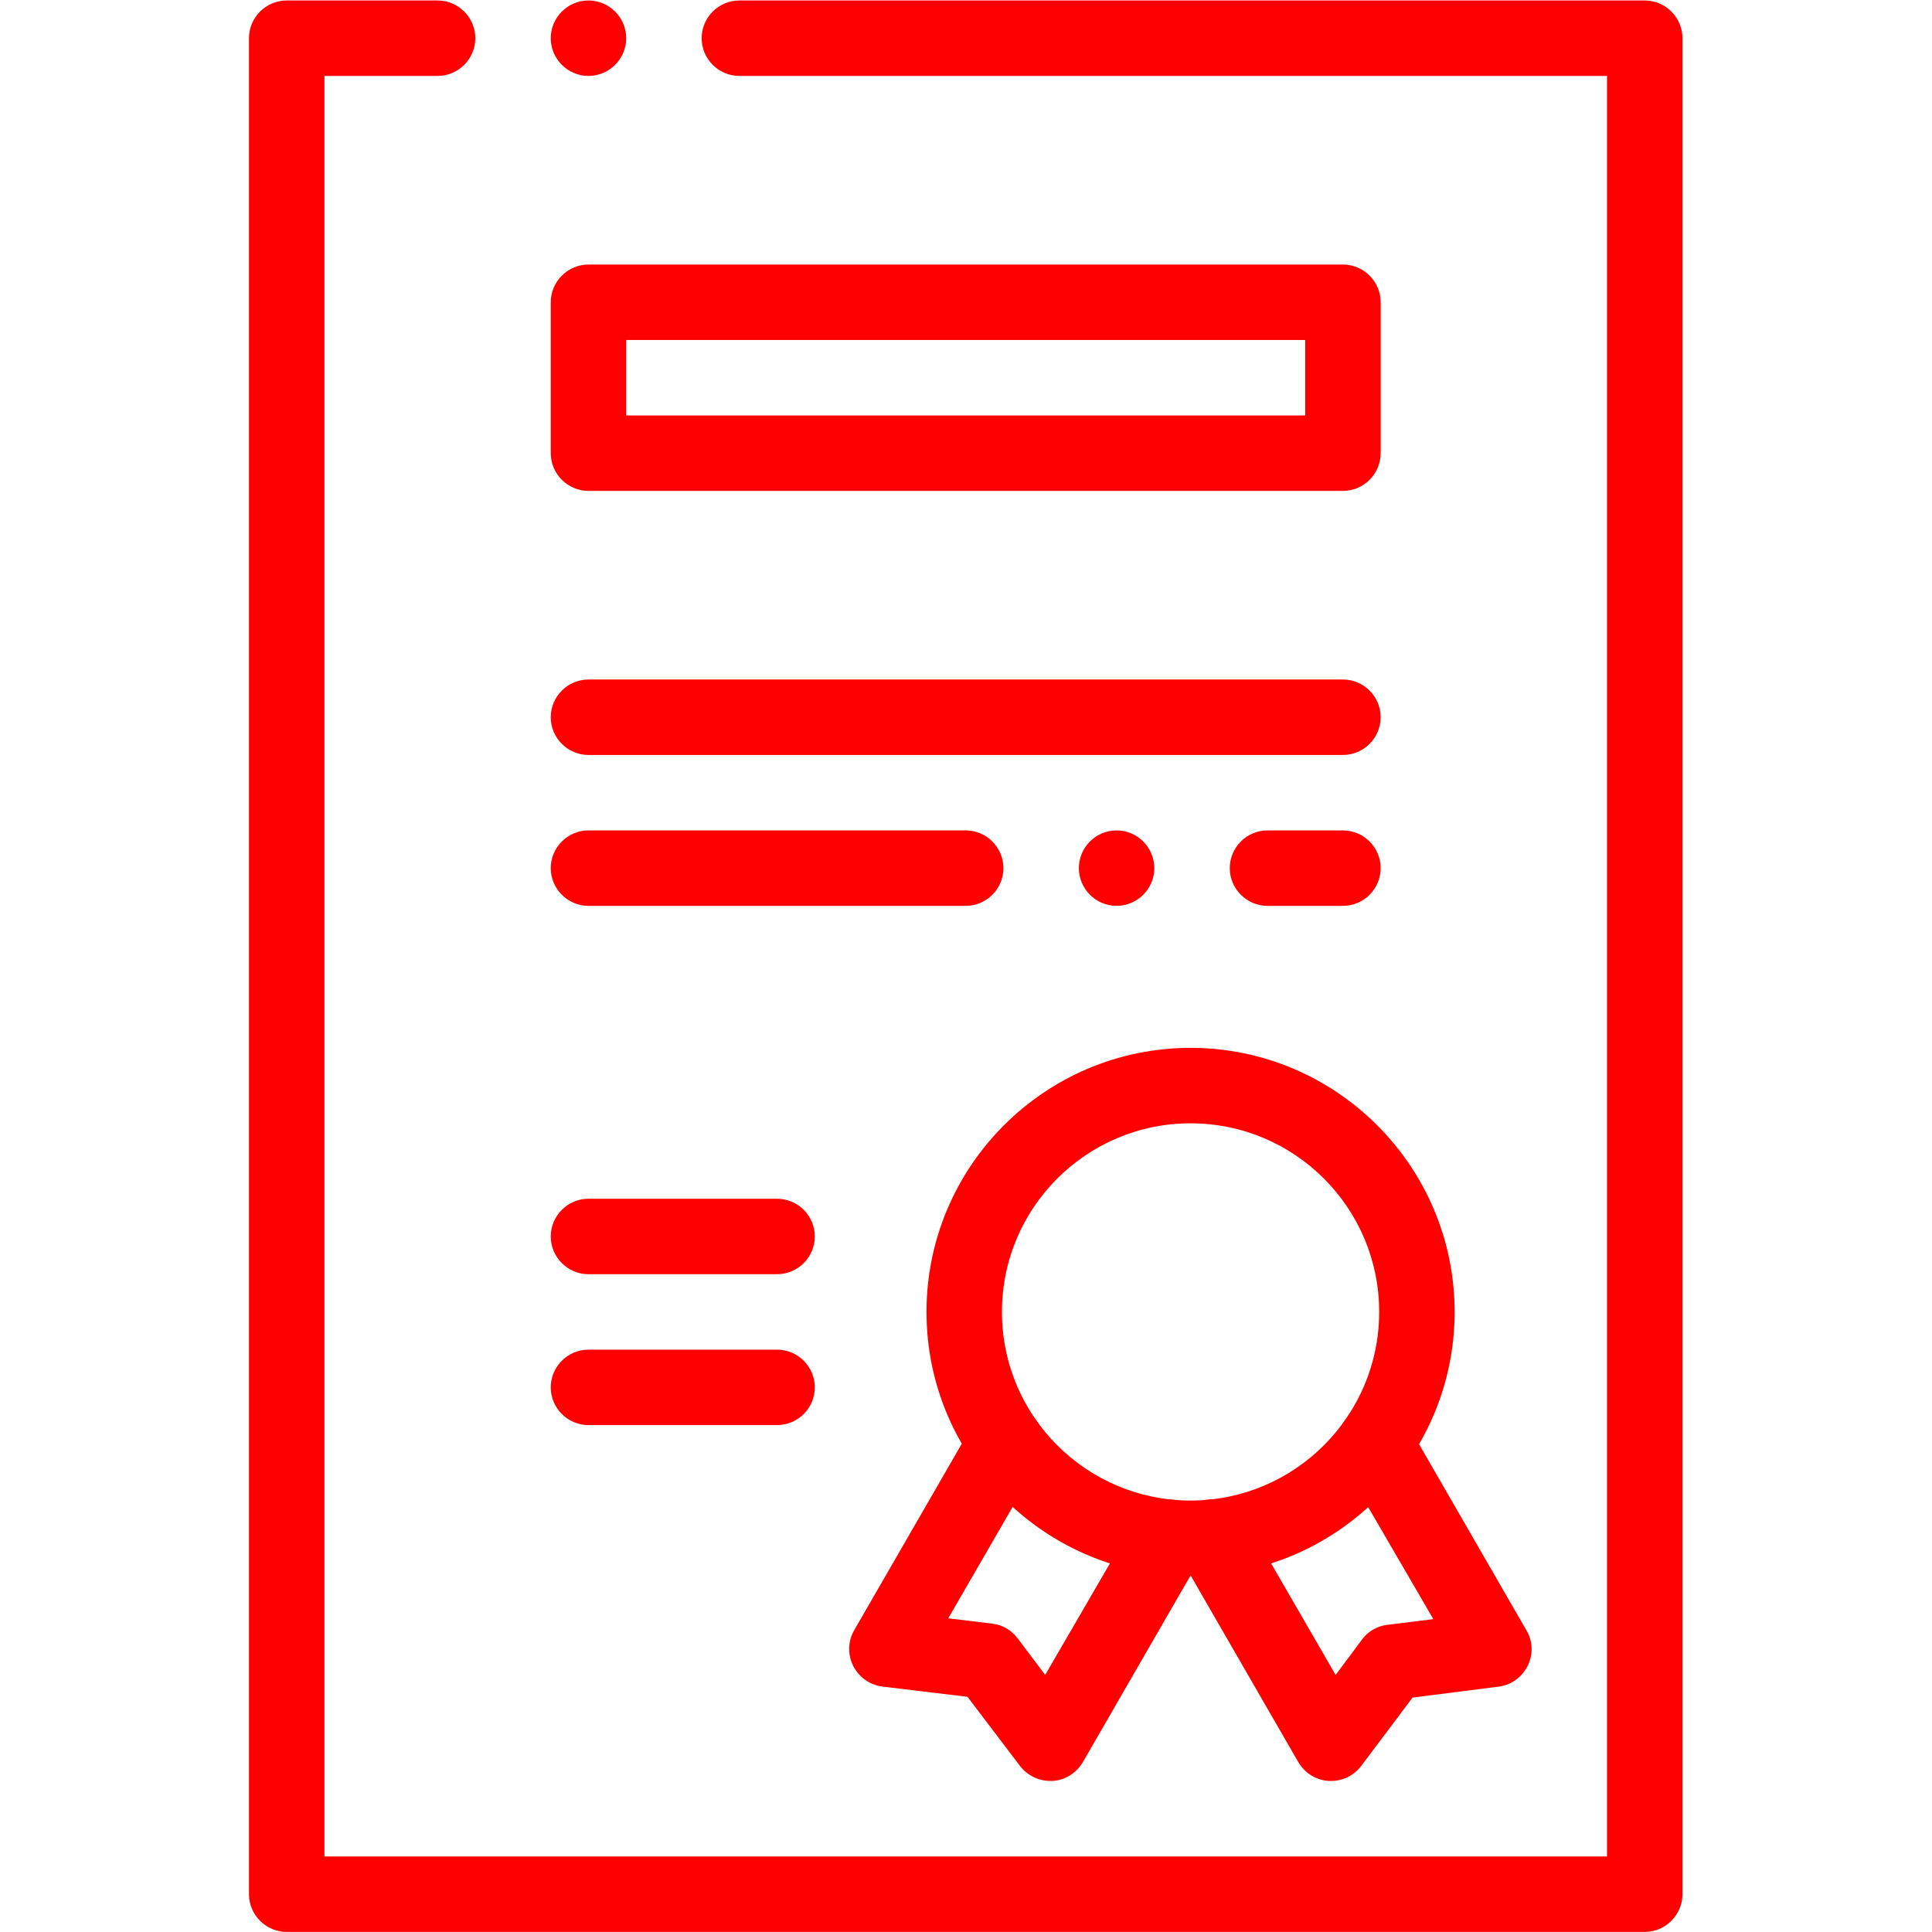
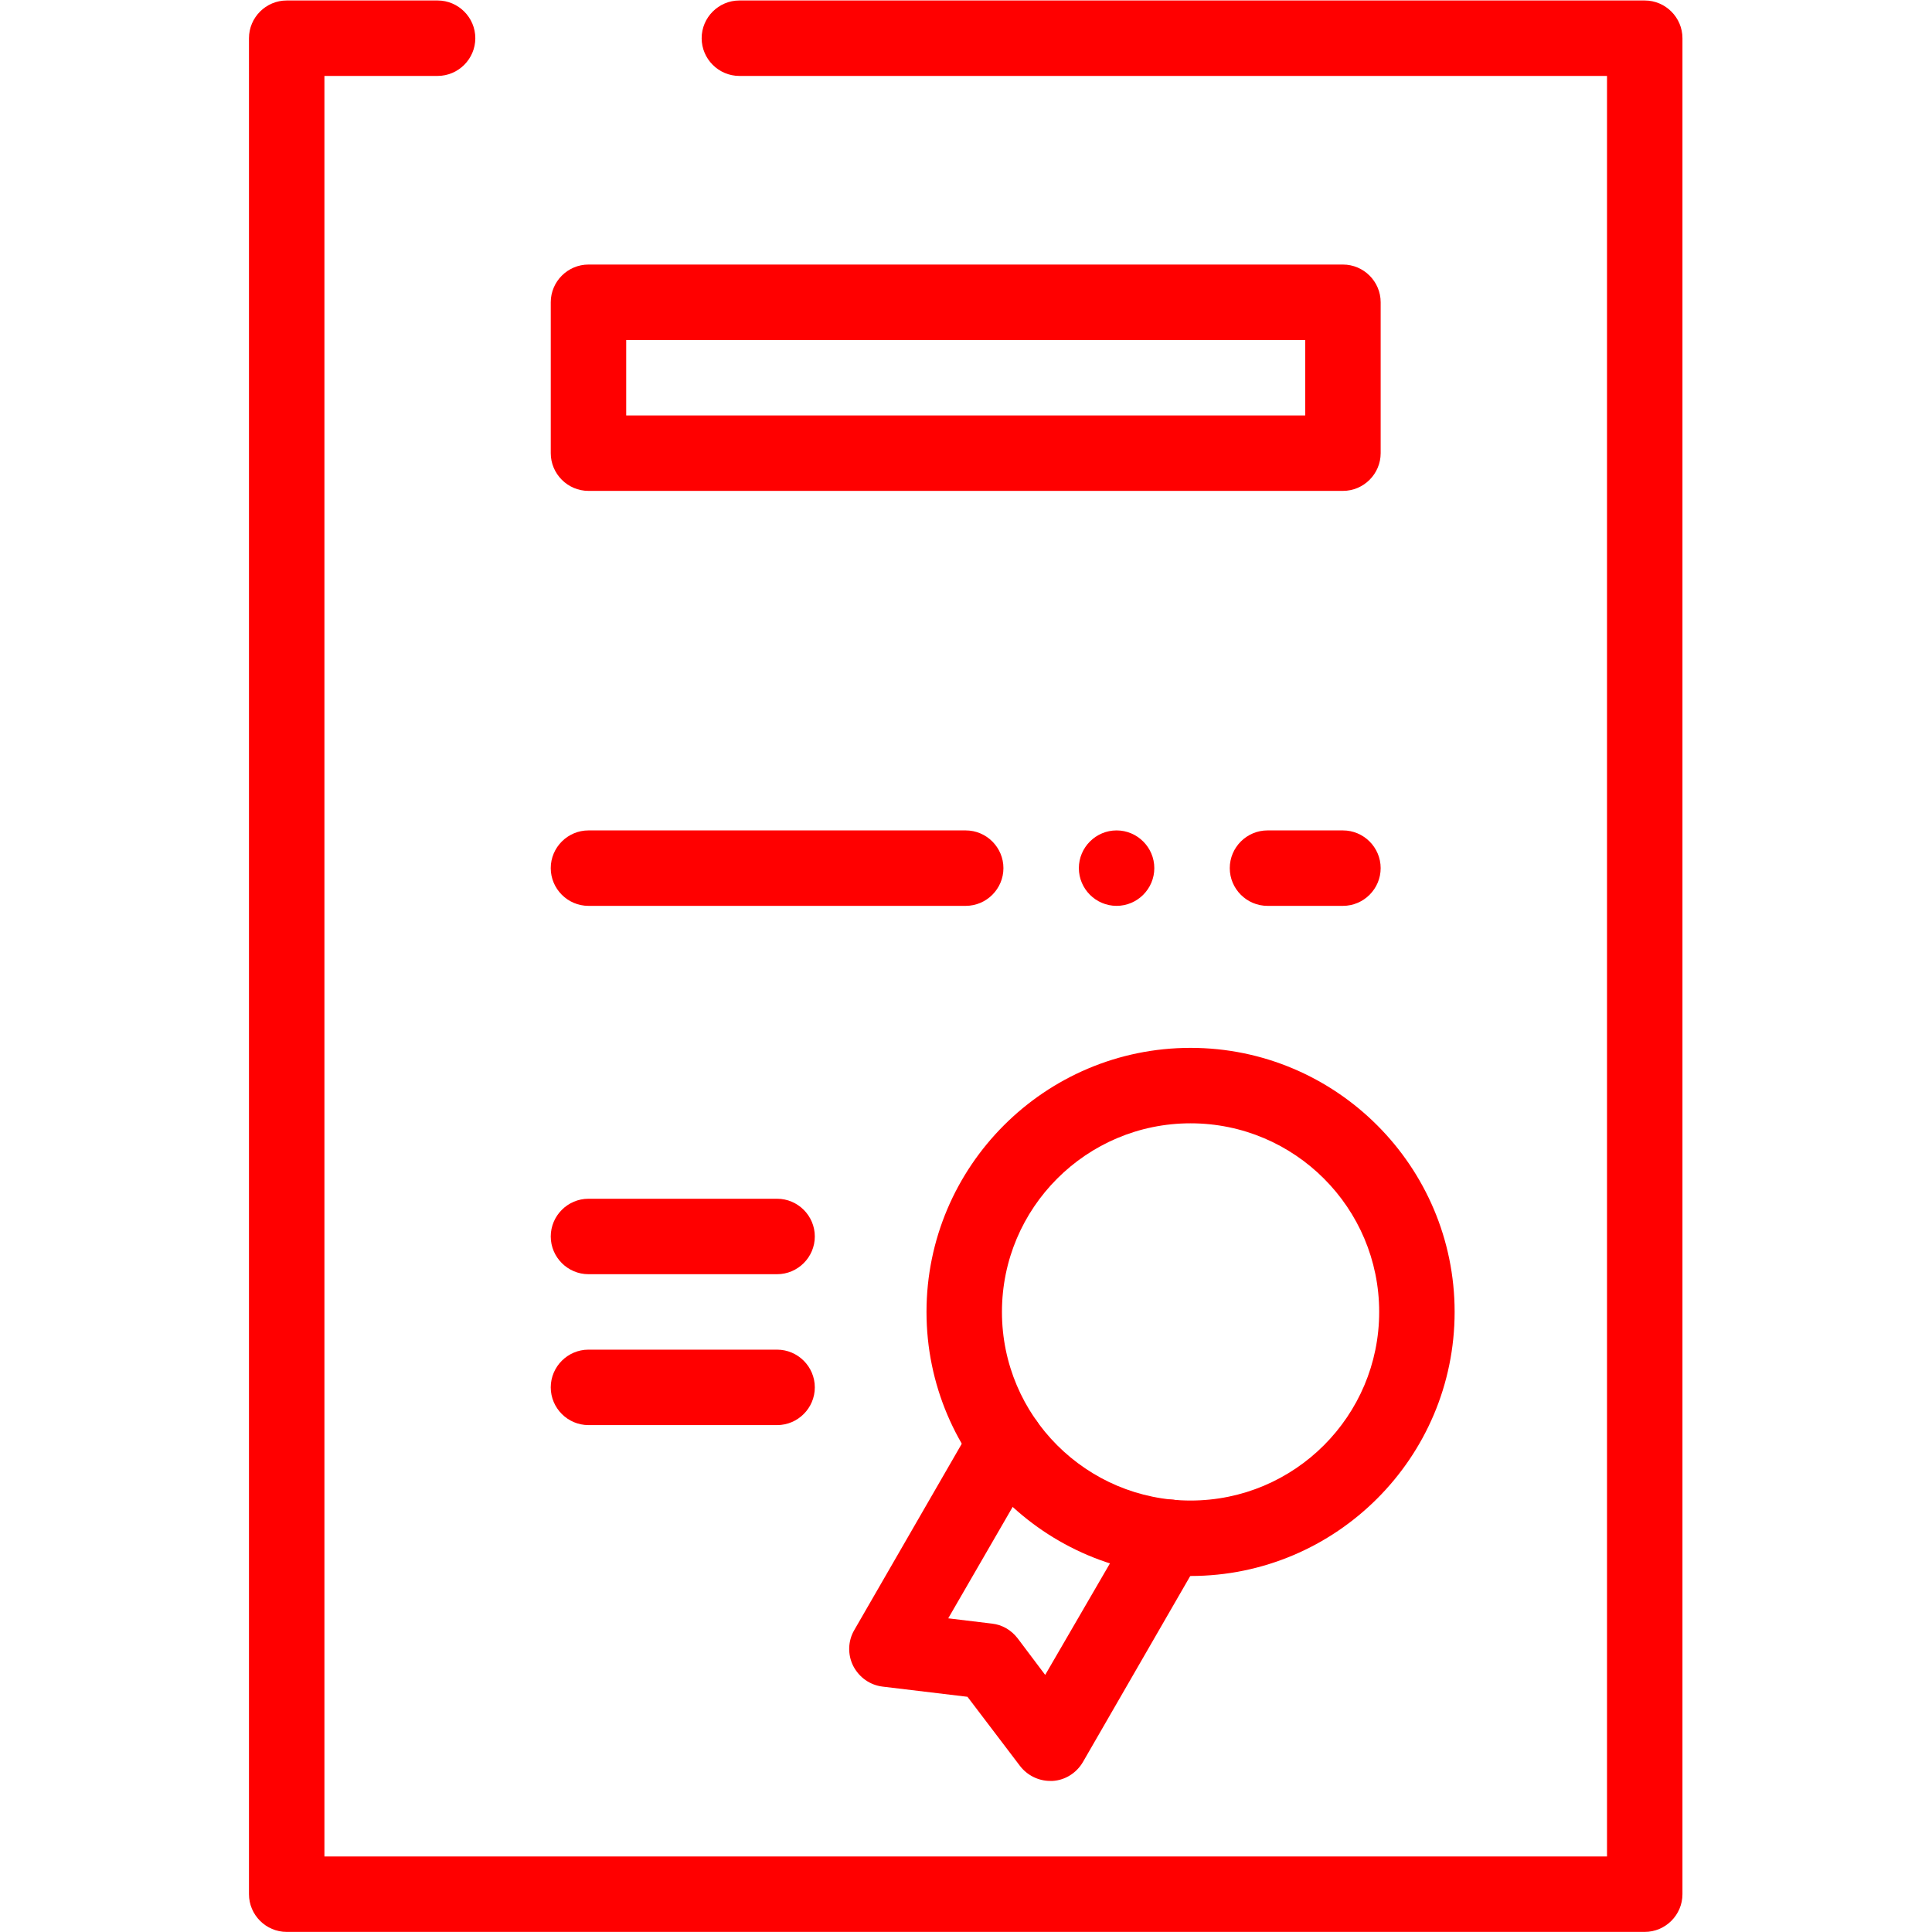
<svg xmlns="http://www.w3.org/2000/svg" version="1.1" id="svg1299" x="0px" y="0px" viewBox="0 0 682.7 682.7" style="enable-background:new 0 0 682.7 682.7;" xml:space="preserve">
  <style type="text/css"> .st0{fill:#FF0000;} </style>
  <g id="g1305" transform="matrix(1.333,0,0,-1.333,0,682.667)">
    <g id="g1307">
      <g>
        <g id="g1309">
          <g id="g1315" transform="translate(315.606,104.35)">
            <g id="path1317">
              <path class="st0" d="M0-10c-38.6,0-70,31.4-70,70s31.4,70,70,70c38.6,0,70-31.4,70-70S38.6-10,0-10z M0,110 c-27.6,0-50-22.4-50-50s22.4-50,50-50c27.6,0,50,22.4,50,50S27.6,110,0,110z" />
            </g>
          </g>
          <g id="g1319" transform="translate(309.867,104.626)">
            <g id="path1321">
              <path class="st0" d="M-31.5-64.6c-3.1,0-6.1,1.5-8,4l-13.9,18.3l-22.5,2.7c-3.3,0.4-6.2,2.4-7.8,5.5c-1.5,3-1.4,6.6,0.3,9.5 l31.5,54.6c2.8,4.8,8.9,6.4,13.7,3.7c4.8-2.8,6.4-8.9,3.7-13.7l-24-41.5l11.6-1.4c2.7-0.3,5.1-1.7,6.8-3.9l7.3-9.7L-8.7,5 C-5.9,9.8,0.2,11.4,5,8.7C9.8,5.9,11.4-0.2,8.7-5l-31.5-54.6c-1.7-2.9-4.7-4.8-8-5C-31.1-64.6-31.3-64.6-31.5-64.6z" />
            </g>
          </g>
          <g id="g1323" transform="translate(364.461,129.515)">
            <g id="path1325">
-               <path class="st0" d="M-11.6-89.5c-0.2,0-0.4,0-0.6,0c-3.4,0.2-6.4,2.1-8.1,5l-31.5,54.6c-2.8,4.8-1.1,10.9,3.7,13.7 c4.8,2.8,10.9,1.1,13.7-3.7l24-41.5l7,9.4c1.6,2.2,4.1,3.6,6.8,3.9l12.1,1.5L-8.7-5C-11.4-0.2-9.8,5.9-5,8.7 C-0.2,11.4,5.9,9.8,8.7,5l31.5-54.6c1.7-2.9,1.8-6.4,0.3-9.4c-1.5-3-4.4-5.1-7.7-5.5L10-67.4L-3.6-85.5 C-5.5-88-8.4-89.5-11.6-89.5z" />
-             </g>
+               </g>
          </g>
          <g id="g1327" transform="translate(196.001,502.001)">
            <g id="path1329">
              <path class="st0" d="M240-502h-360c-5.5,0-10,4.5-10,10V0c0,5.5,4.5,10,10,10h40c5.5,0,10-4.5,10-10s-4.5-10-10-10h-30v-472 h340v472H0c-5.5,0-10,4.5-10,10s4.5,10,10,10h240c5.5,0,10-4.5,10-10v-492C250-497.5,245.5-502,240-502z" />
            </g>
          </g>
          <g id="path1331">
            <path class="st0" d="M356,382H156c-5.5,0-10,4.5-10,10v40c0,5.5,4.5,10,10,10h200c5.5,0,10-4.5,10-10v-40 C366,386.5,361.5,382,356,382z M166,402h180v20H166V402z" />
          </g>
          <g id="g1333" transform="translate(155.999,321.997)">
            <g id="path1335">
-               <path class="st0" d="M200-10H0c-5.5,0-10,4.5-10,10s4.5,10,10,10h200c5.5,0,10-4.5,10-10S205.5-10,200-10z" />
-             </g>
+               </g>
          </g>
          <g id="g1337" transform="translate(335.998,281.995)">
            <g id="path1339">
              <path class="st0" d="M20-10H0c-5.5,0-10,4.5-10,10s4.5,10,10,10h20c5.5,0,10-4.5,10-10S25.5-10,20-10z M-80-10h-100 c-5.5,0-10,4.5-10,10s4.5,10,10,10h100c5.5,0,10-4.5,10-10S-74.5-10-80-10z" />
            </g>
          </g>
          <g id="g1341" transform="translate(155.999,184.351)">
            <g id="path1343">
              <path class="st0" d="M50-10H0c-5.5,0-10,4.5-10,10s4.5,10,10,10h50c5.5,0,10-4.5,10-10S55.5-10,50-10z" />
            </g>
          </g>
          <g id="g1345" transform="translate(155.999,144.35)">
            <g id="path1347">
              <path class="st0" d="M50-10H0c-5.5,0-10,4.5-10,10s4.5,10,10,10h50c5.5,0,10-4.5,10-10S55.5-10,50-10z" />
            </g>
          </g>
          <g id="g1349" transform="translate(155.997,502.001)">
            <g id="path1351">
-               <path class="st0" d="M0-10c-5.5,0-10,4.5-10,10s4.5,10,10,10h0c5.5,0,10-4.5,10-10S5.5-10,0-10z" />
-             </g>
+               </g>
          </g>
          <g id="g1353" transform="translate(295.995,281.995)">
            <g id="path1355">
              <path class="st0" d="M0-10c-5.5,0-10,4.5-10,10s4.5,10,10,10h0c5.5,0,10-4.5,10-10S5.5-10,0-10z" />
            </g>
          </g>
        </g>
      </g>
    </g>
  </g>
</svg>